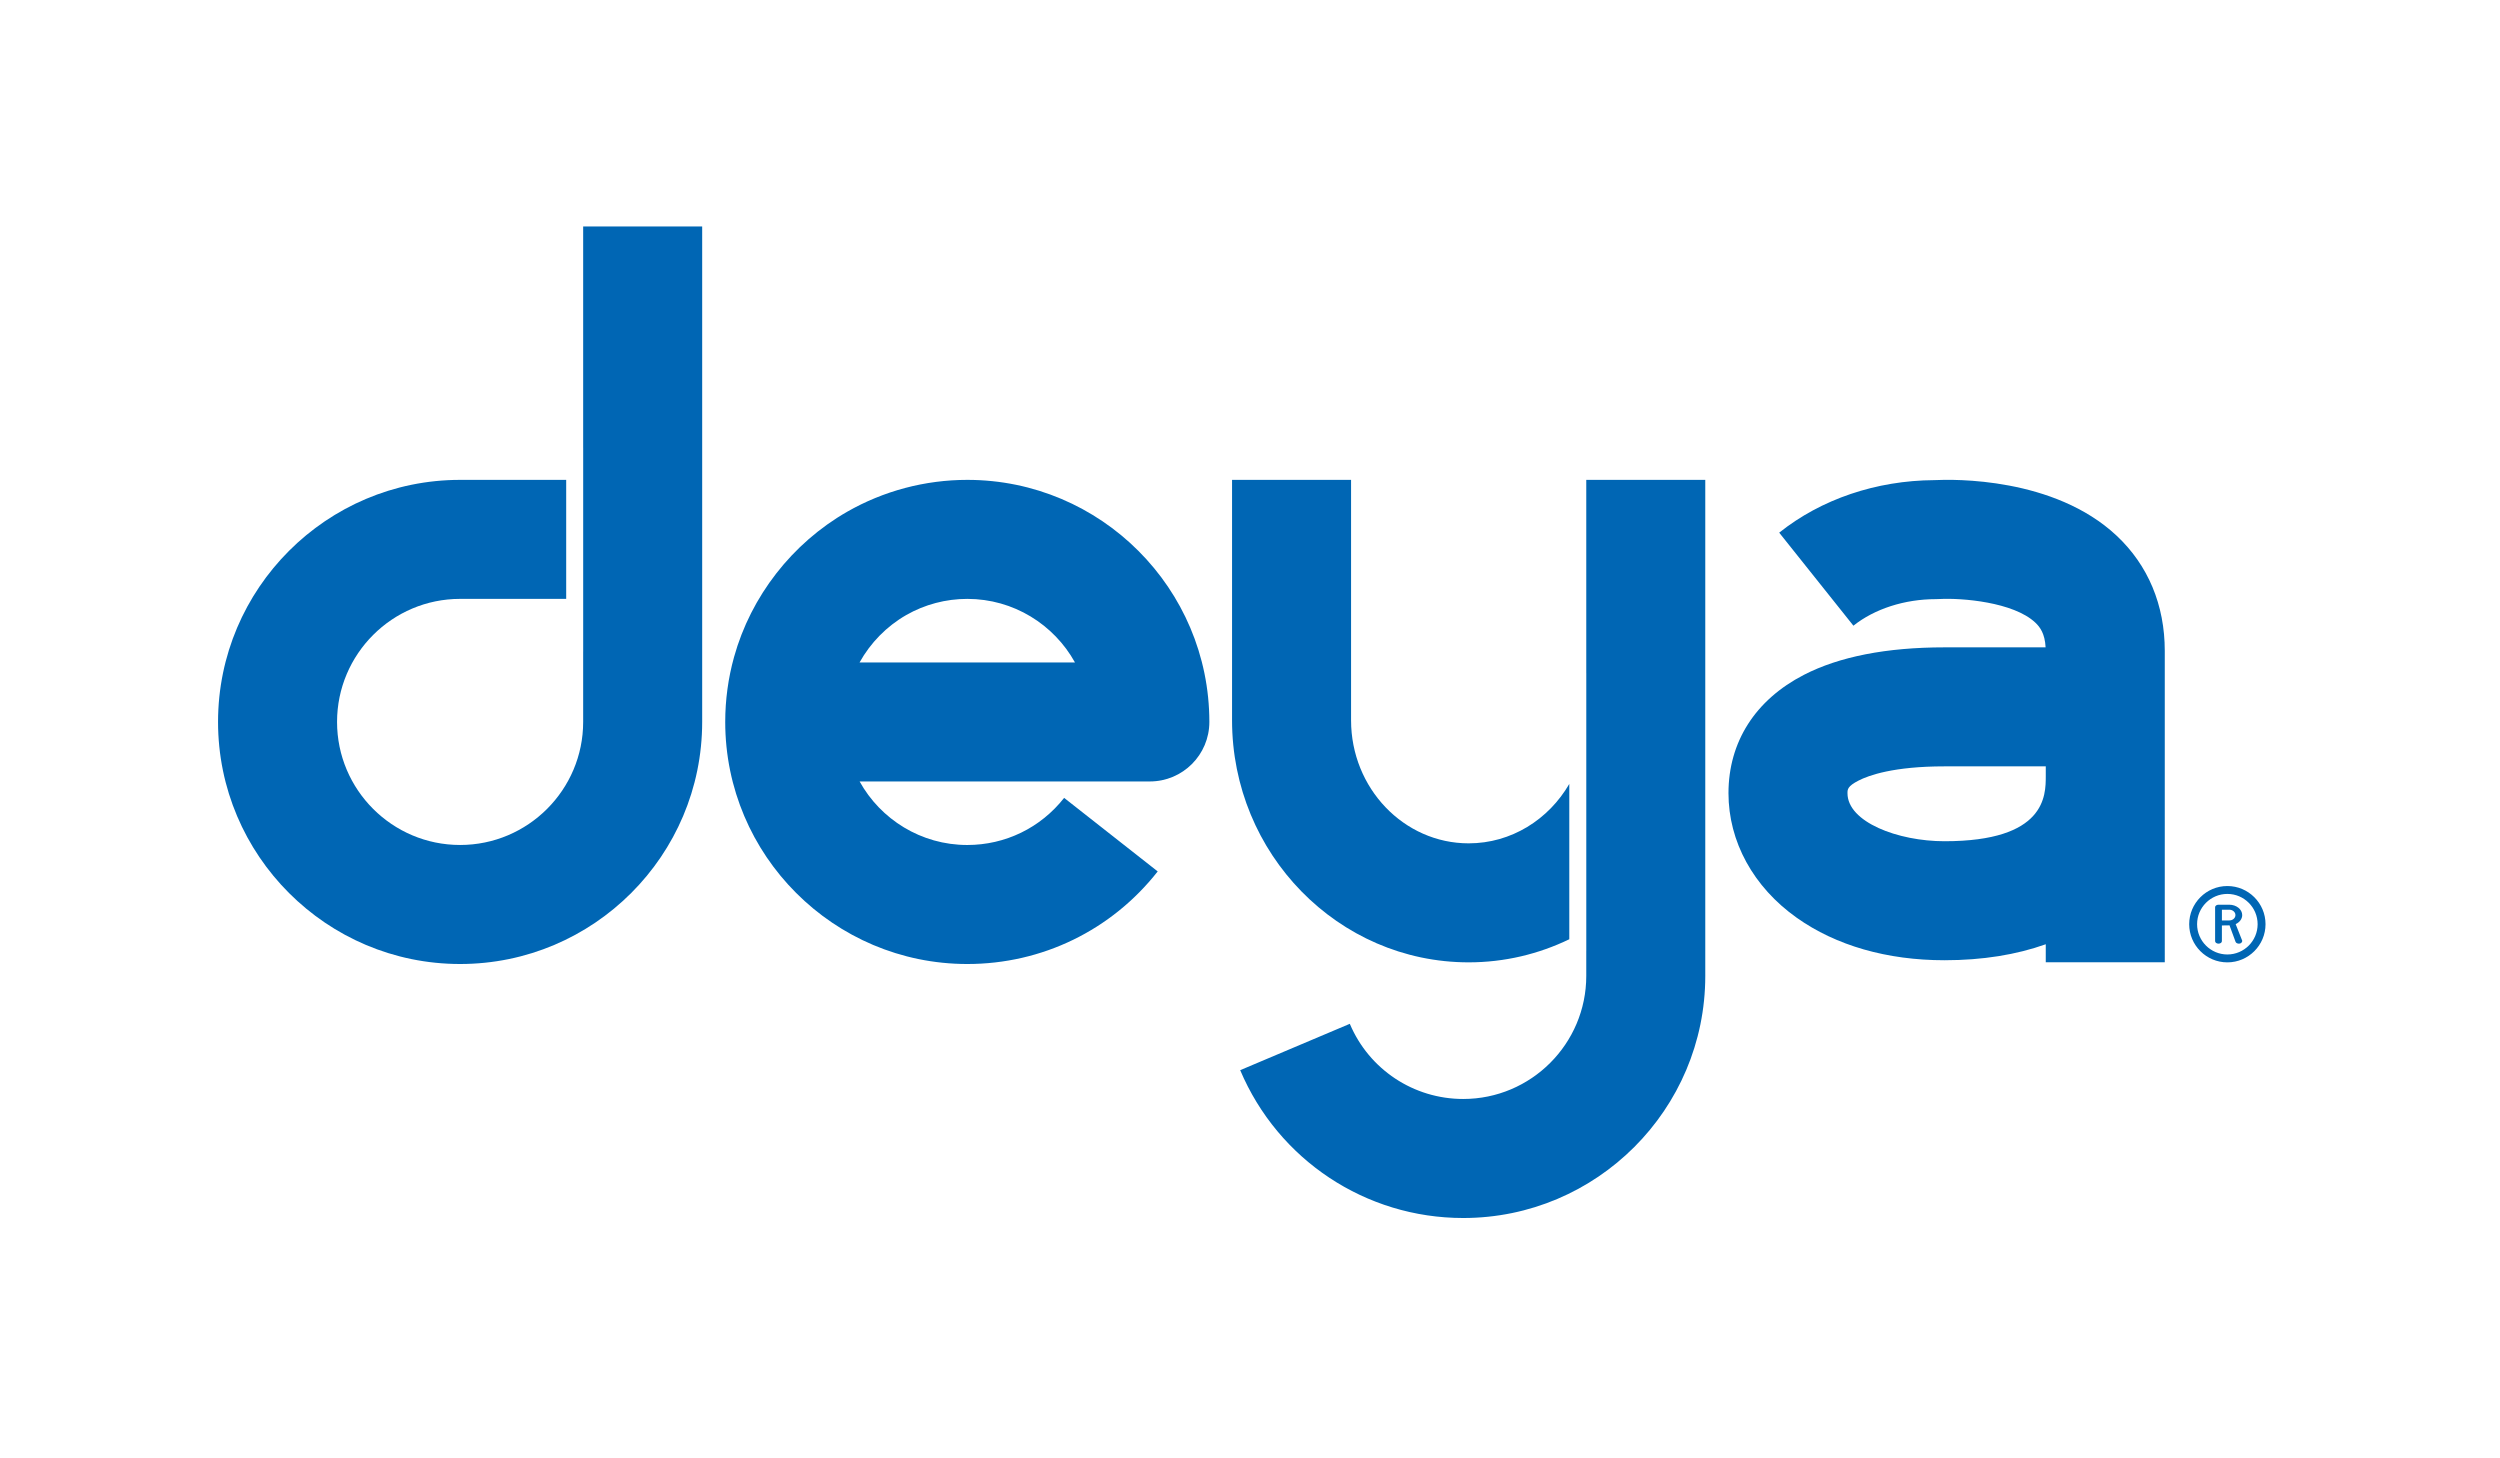
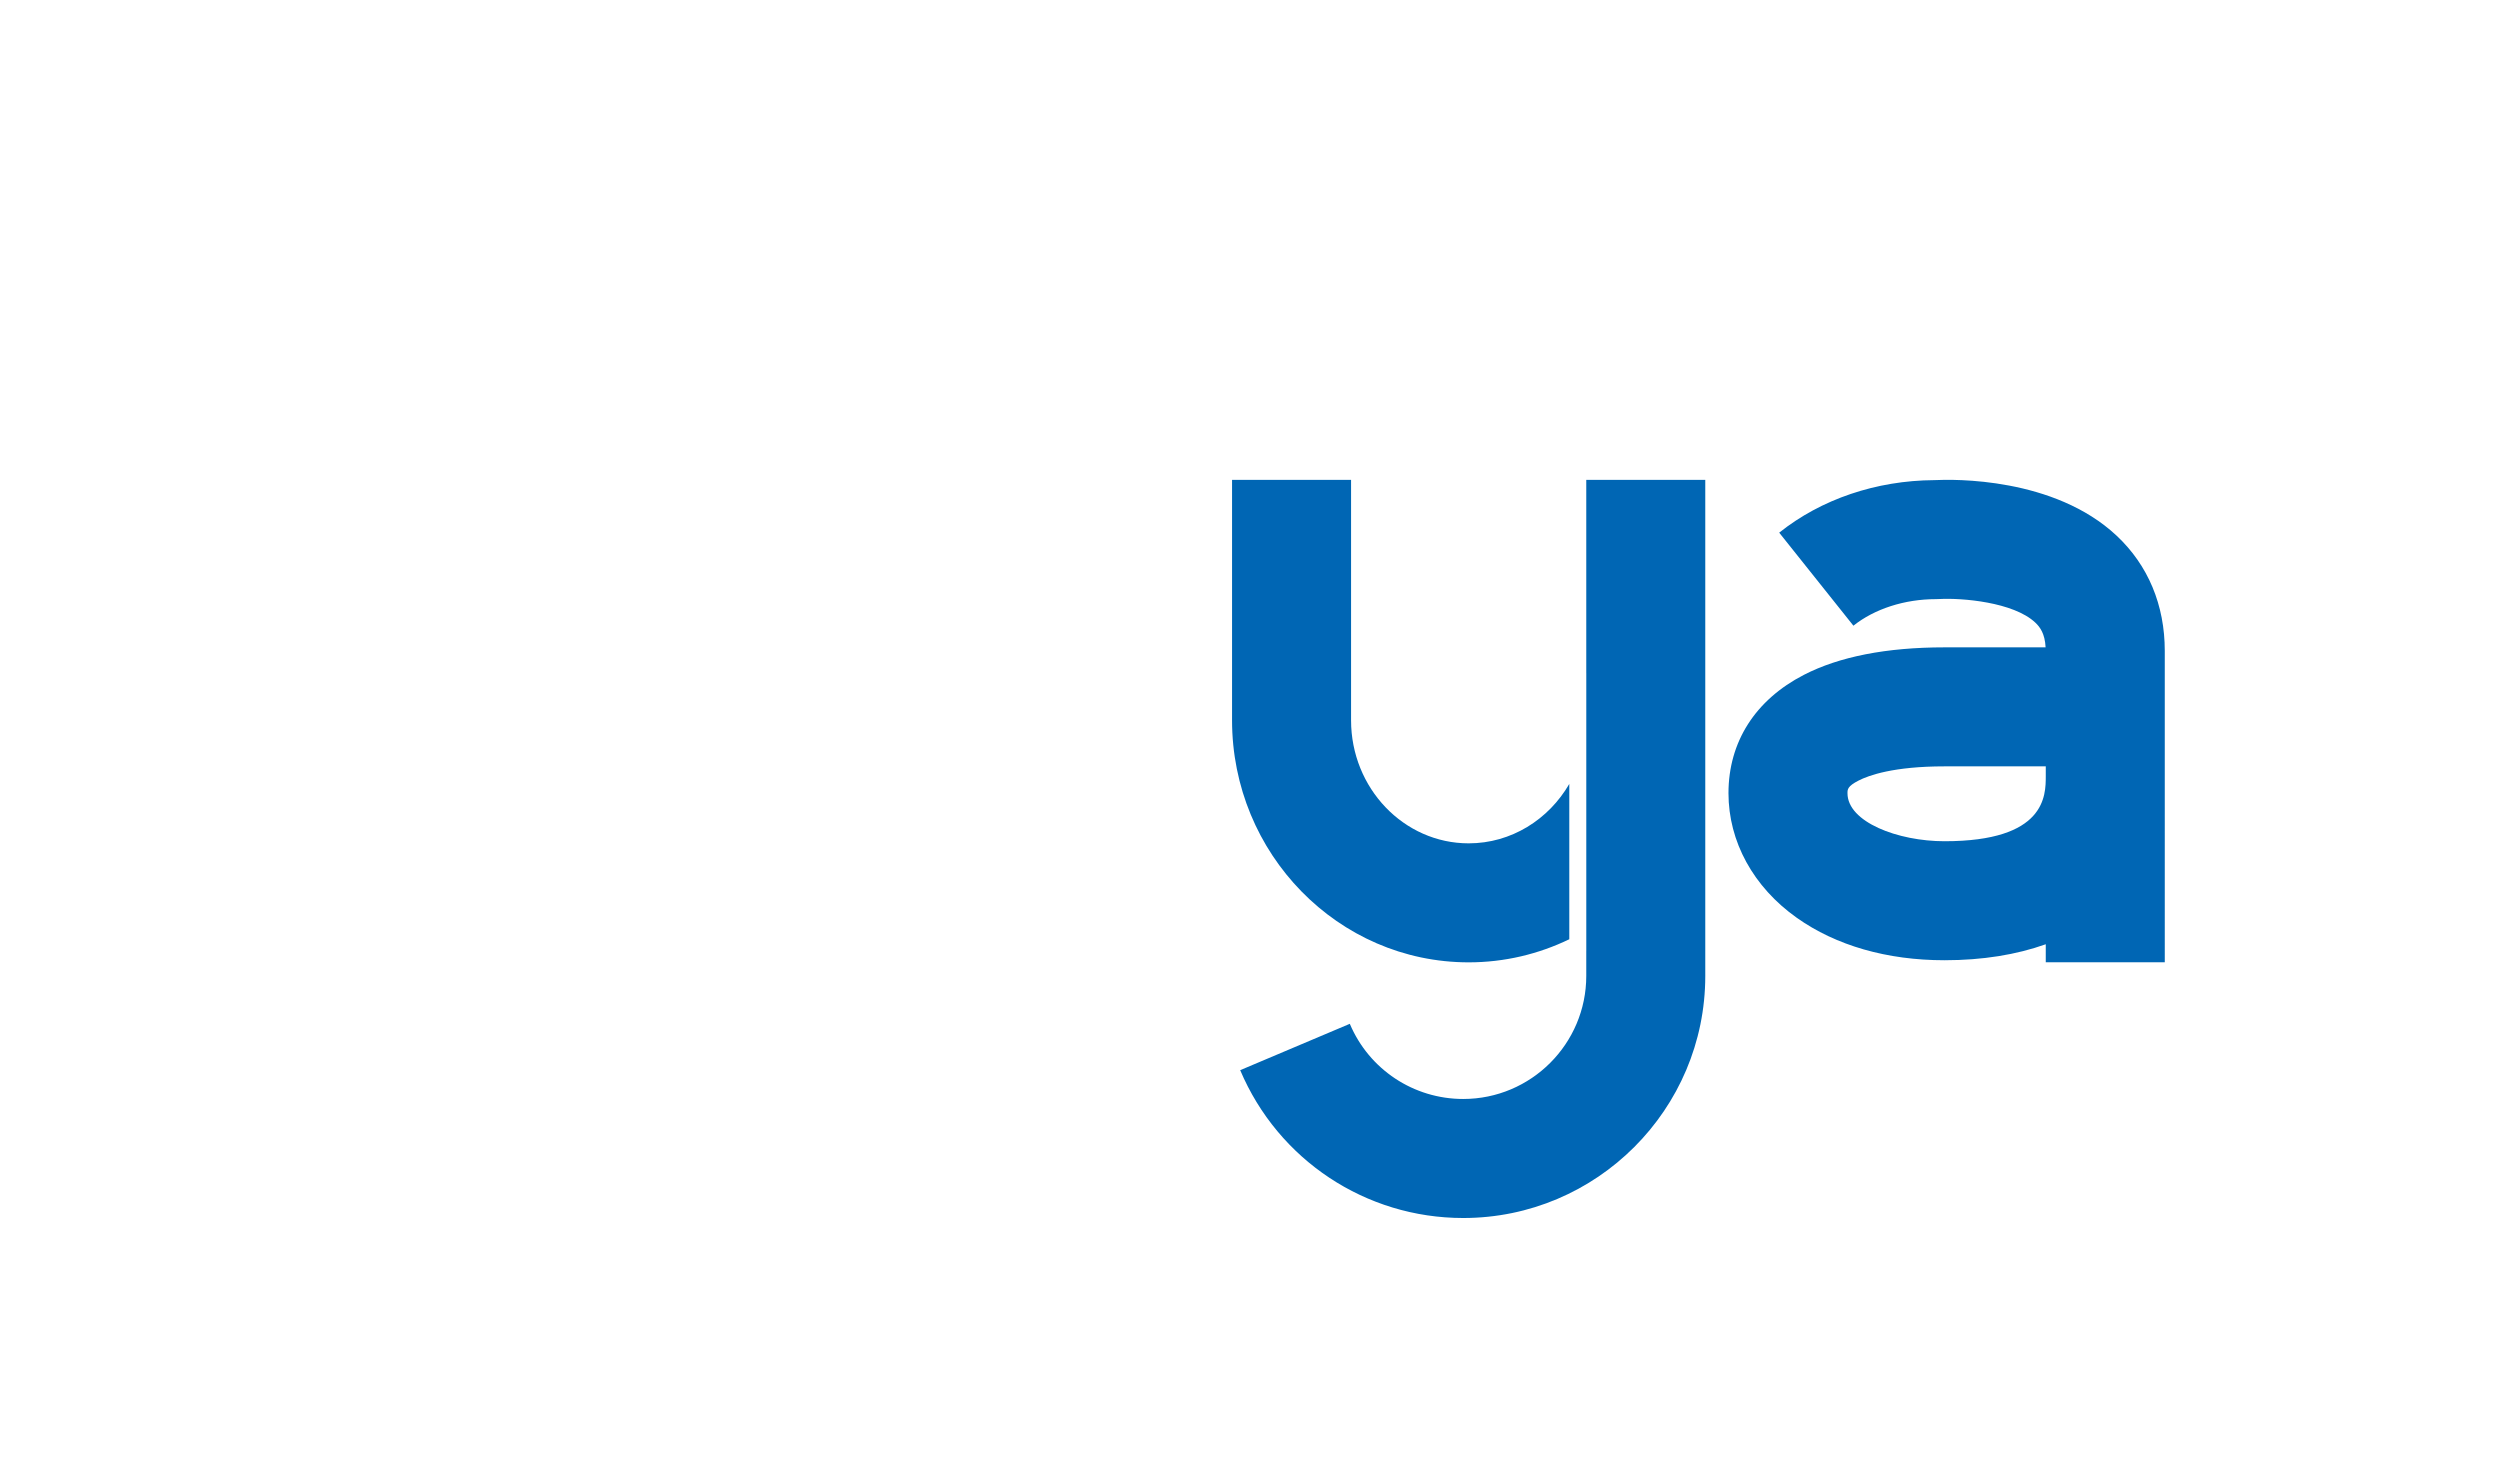
<svg xmlns="http://www.w3.org/2000/svg" version="1.1" x="0px" y="0px" width="261.732px" height="152.667px" viewBox="0 0 261.732 152.667" enable-background="new 0 0 261.732 152.667" xml:space="preserve">
  <g id="工作區域參考線">
</g>
  <g id="圖層_1">
    <g>
-       <path fill="#0066B4" d="M234.738,98.454c0.041,0.152-0.096,0.34-0.343,0.34c-0.144,0-0.287-0.066-0.342-0.176l-0.643-1.748    c-0.008,0.006-0.096,0.018-0.794,0.018v1.646c0,0.141-0.157,0.26-0.354,0.26c-0.192,0-0.356-0.119-0.356-0.26v-3.561    c0-0.143,0.164-0.256,0.356-0.256h1.127c0.746,0,1.354,0.484,1.354,1.086c0,0.402-0.273,0.754-0.685,0.947l0.671,1.697    L234.738,98.454z M233.39,96.364c0.357,0,0.644-0.25,0.644-0.561c0-0.313-0.286-0.563-0.644-0.563h-0.772v1.123H233.39z" />
-       <path fill="#0066B4" d="M233.188,100.753c-2.203,0-3.996-1.793-3.996-3.996s1.793-3.996,3.996-3.996s3.996,1.793,3.996,3.996    S235.391,100.753,233.188,100.753 M233.188,93.587c-1.747,0-3.168,1.422-3.168,3.17s1.421,3.17,3.168,3.17    c1.749,0,3.169-1.422,3.169-3.17S234.937,93.587,233.188,93.587" />
-     </g>
+       </g>
    <g>
-       <path fill="#0066B4" d="M101.269,50.239c-4.417,0-8.767,1.155-12.581,3.34c-5.754,3.295-10.069,8.838-11.838,15.208    c-0.613,2.205-0.924,4.491-0.924,6.795c0,13.974,11.37,25.343,25.343,25.343c7.826,0,15.093-3.533,19.934-9.693l-9.796-7.699    c-2.464,3.135-6.16,4.932-10.138,4.932c-4.847,0-9.076-2.688-11.275-6.652h30.387c3.441,0,6.23-2.79,6.23-6.23    C126.611,61.608,115.242,50.239,101.269,50.239 M89.991,69.352c1.139-2.048,2.833-3.785,4.888-4.962    c1.933-1.106,4.141-1.691,6.389-1.691c4.845,0,9.074,2.688,11.273,6.653H89.991z" />
      <path fill="#0066B4" d="M221.595,56.083c-6.55-6.137-17.094-5.918-19.096-5.816c-6.07,0.039-11.827,1.988-16.229,5.499    l7.769,9.741c2.216-1.768,5.368-2.781,8.646-2.781c0.134,0,0.244-0.003,0.38-0.012c2.281-0.126,7.729,0.306,10.021,2.472    c0.496,0.47,0.999,1.154,1.074,2.587h-10.586c-6.063,0-11.014,0.969-14.719,2.879c-5.093,2.626-7.896,7.025-7.896,12.388    c0,5.066,2.604,9.822,7.148,13.043c4.102,2.91,9.449,4.447,15.467,4.447c3.982,0,7.541-0.58,10.602-1.674v1.887h12.46V68.147    C226.637,63.346,224.893,59.175,221.595,56.083 M203.575,88.071c-4.904,0-10.157-2.021-10.157-5.031c0-0.389,0-0.723,1.148-1.314    c1.081-0.557,3.69-1.494,9.009-1.494h10.602v1.027C214.177,83.298,214.177,88.071,203.575,88.071" />
-       <path fill="#0066B4" d="M61.053,23.711v23.154h0.002v21.358h-0.002v7.358c0,7.103-5.779,12.882-12.883,12.882    c-7.104,0-12.883-5.779-12.883-12.882c0-7.104,5.779-12.883,12.883-12.883h11.106V50.239H48.17    c-13.974,0-25.342,11.369-25.342,25.342c0,13.974,11.368,25.343,25.342,25.343s25.343-11.369,25.343-25.343V23.711H61.053z" />
      <path fill="#0066B4" d="M153.759,100.751c3.767,0,7.336-0.871,10.535-2.418V82.071c-2.16,3.727-6.076,6.221-10.535,6.221    c-6.789,0-12.312-5.779-12.312-12.883V50.237h-12.46v25.171C128.987,89.384,140.099,100.751,153.759,100.751" />
      <path fill="#0066B4" d="M166.071,50.237v17.865v2.369h0.002v29.084h-0.002v2.617c0,7.105-5.779,12.883-12.883,12.883    c-5.191,0-9.852-3.088-11.873-7.869l-11.476,4.854c3.977,9.402,13.142,15.477,23.349,15.477c13.973,0,25.342-11.369,25.342-25.344    V75.409v-7.307V50.237H166.071z" />
    </g>
  </g>
</svg>